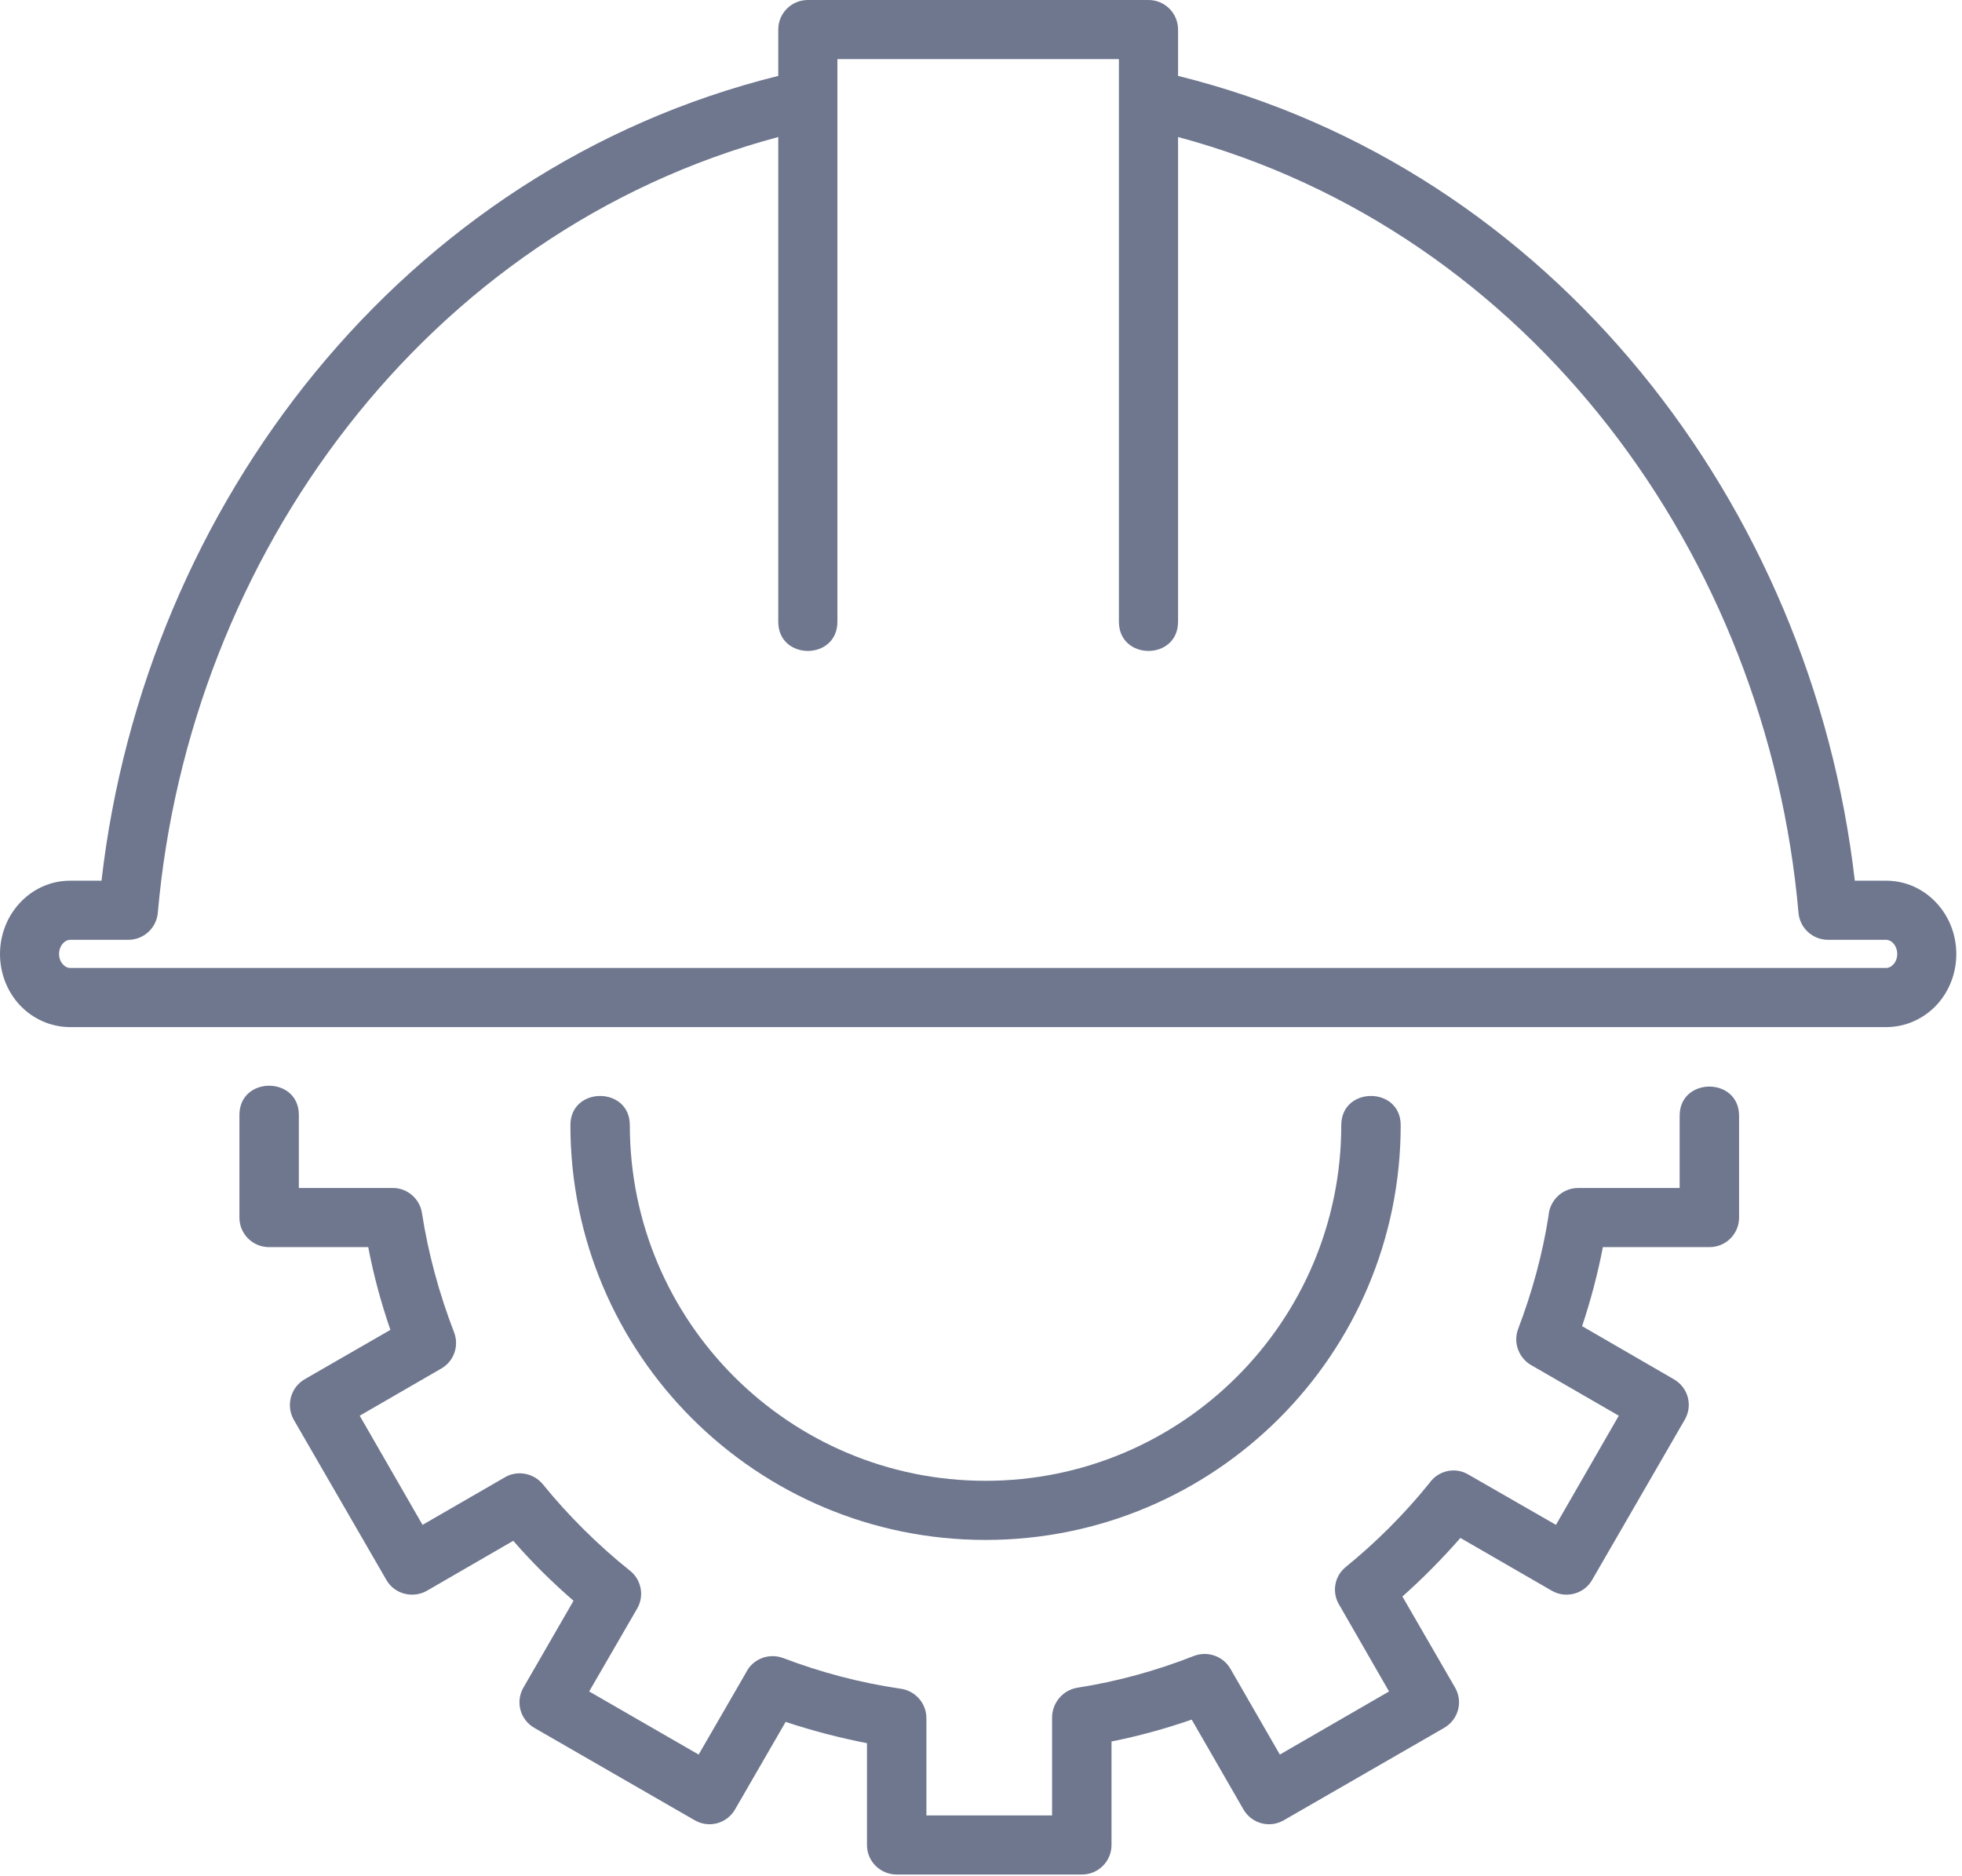
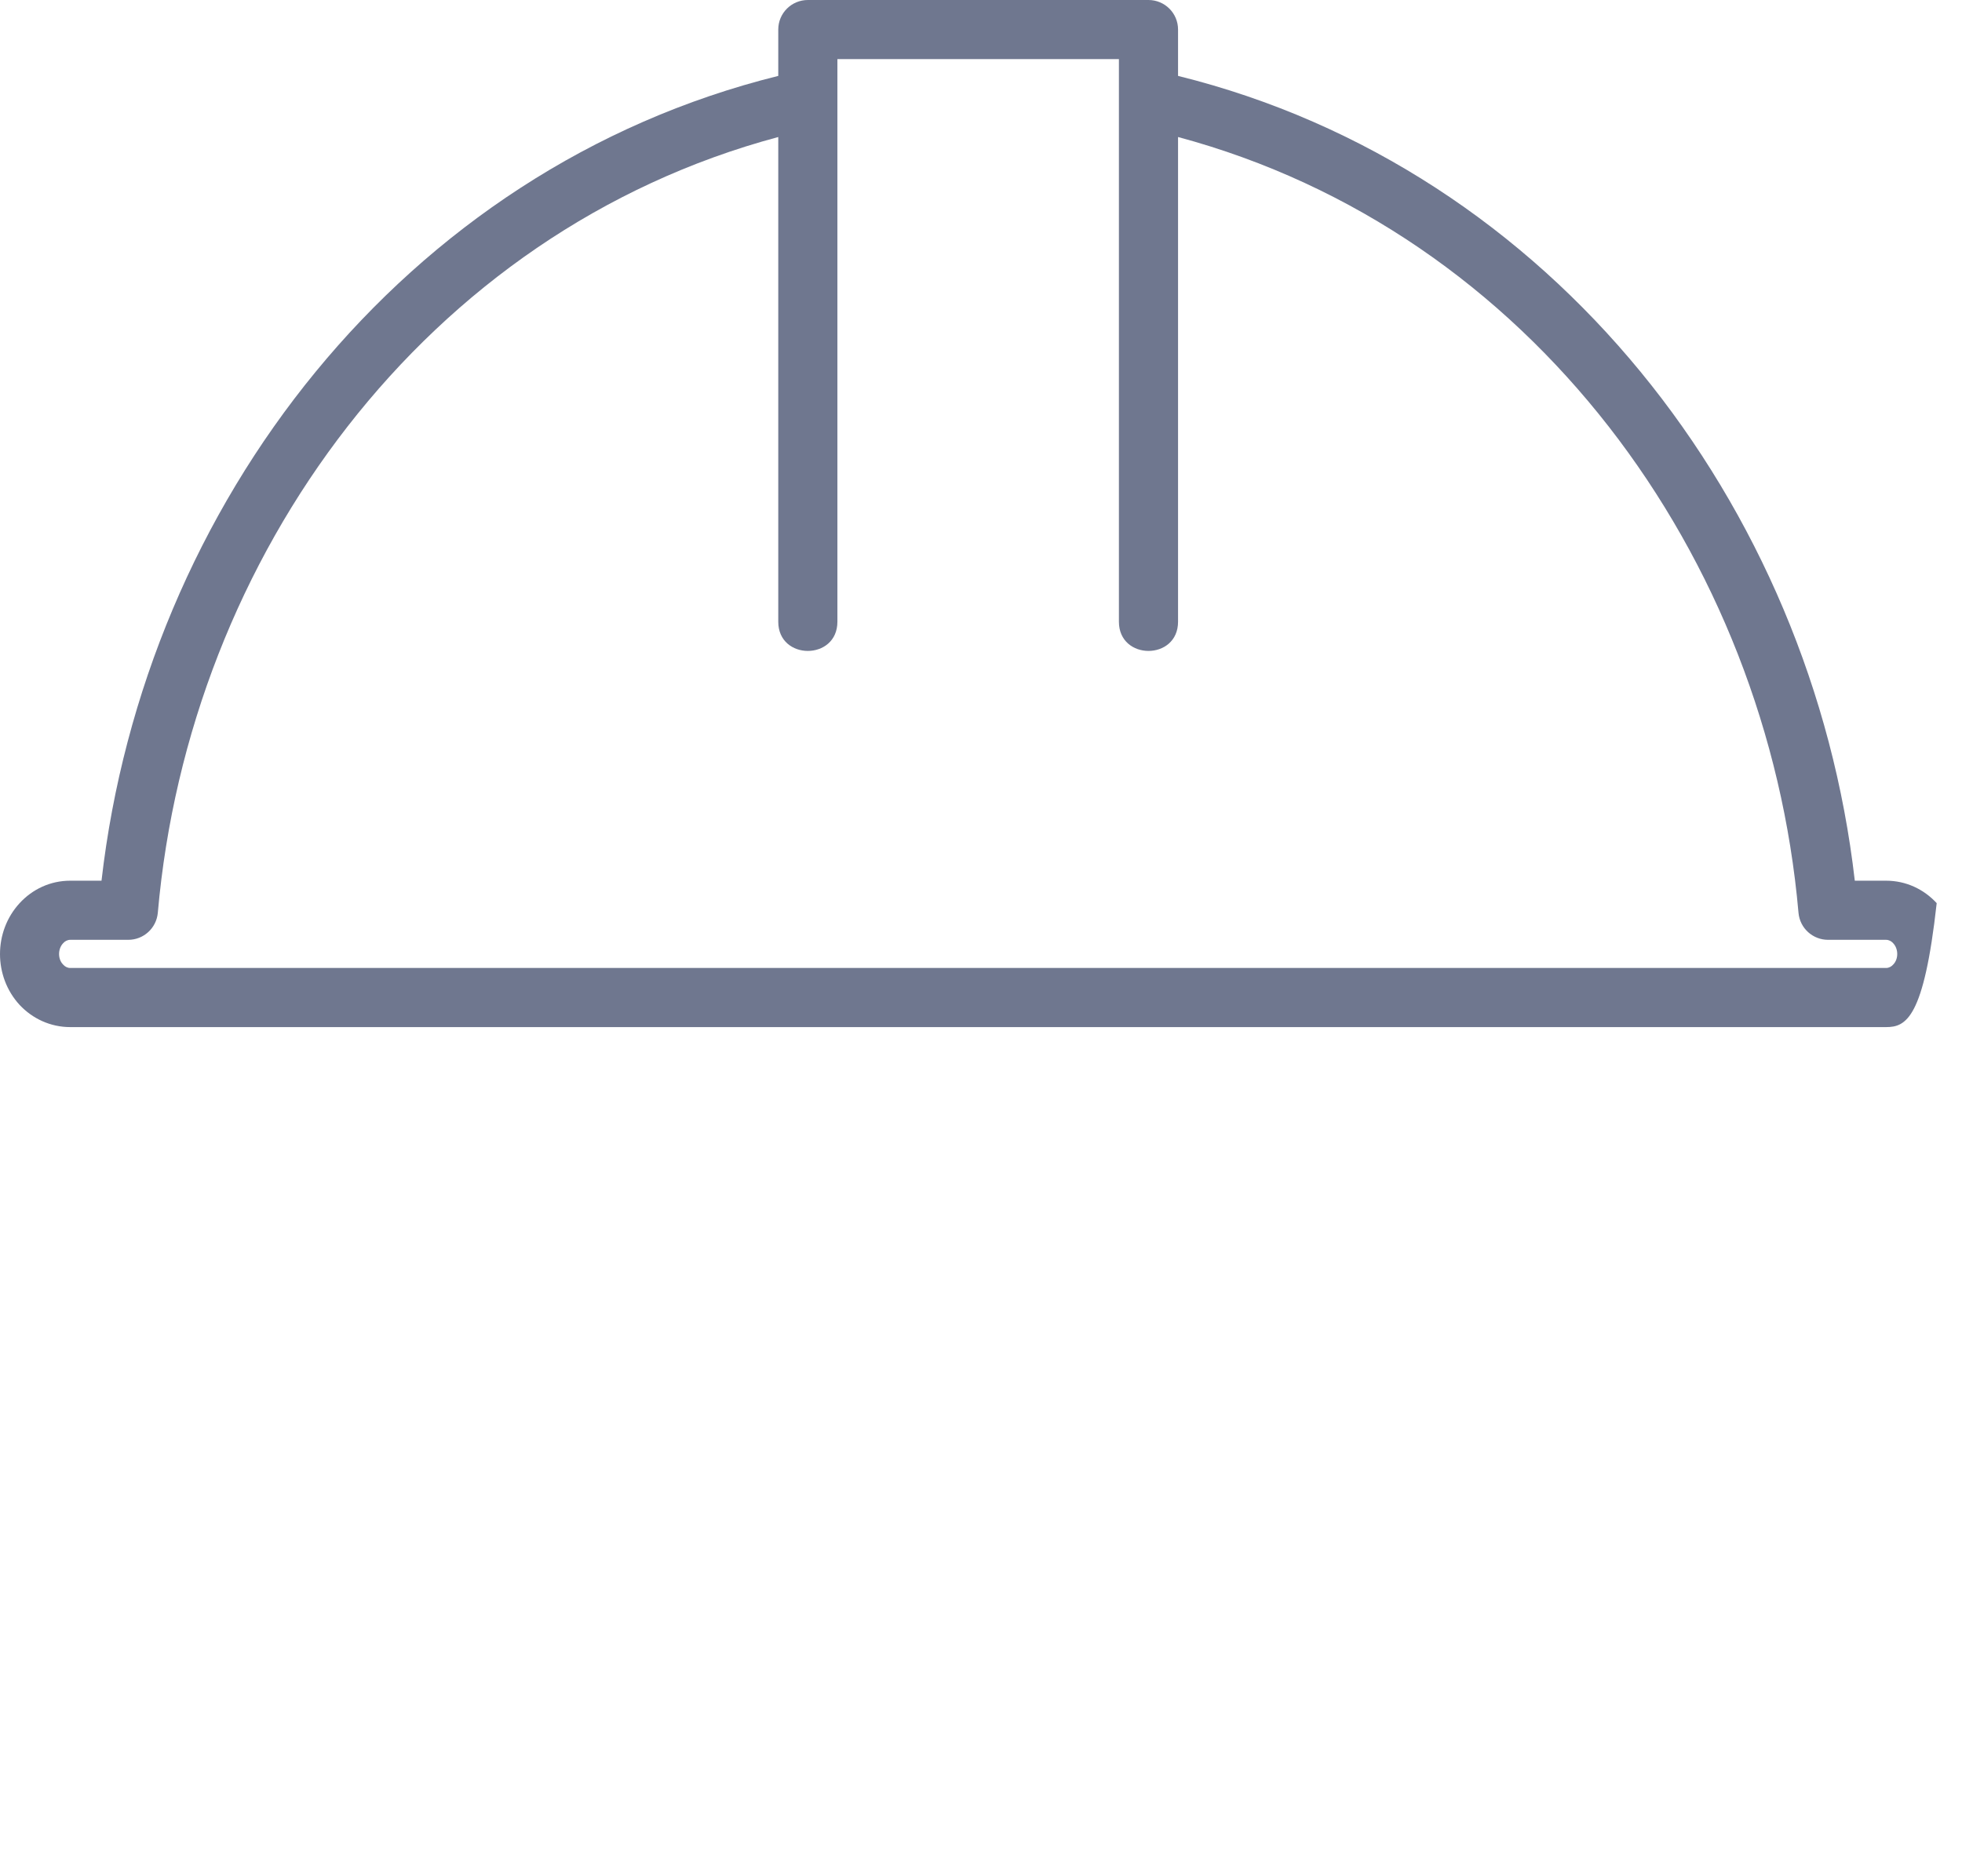
<svg xmlns="http://www.w3.org/2000/svg" width="69px" height="66px" viewBox="0 0 69 66" version="1.1">
  <title>noun_engineer_3109178</title>
  <g id="Approved-so-far" stroke="none" stroke-width="1" fill="none" fill-rule="evenodd">
    <g id="Careers-Page-(1)" transform="translate(-346, -948)" fill="#6F778F" fill-rule="nonzero">
      <g id="noun_engineer_3109178" transform="translate(346, 948)">
-         <path d="M41.43,2.67 C54.6,5.93 63.71,17.74 65.23,30.98 L66.33,30.98 C67.03,30.98 67.66,31.28 68.11,31.77 C69.03,32.77 69.03,34.35 68.11,35.35 C67.66,35.83 67.03,36.13 66.33,36.13 L2.47,36.13 C1.77,36.13 1.14,35.83 0.69,35.35 C-0.23,34.35 -0.23,32.77 0.69,31.77 C1.14,31.28 1.77,30.98 2.47,30.98 L3.57,30.98 C5.09,17.73 14.19,5.94 27.37,2.67 L27.37,1.04 C27.37,0.46 27.84,0 28.41,0 L40.39,0 C40.96,0 41.43,0.46 41.43,1.04 L41.43,2.67 Z M29.45,21.87 C29.45,23.24 27.37,23.24 27.37,21.87 L27.37,4.82 C14.97,8.14 6.65,19.56 5.55,32.11 C5.5,32.65 5.05,33.06 4.51,33.06 L2.47,33.06 C2.37,33.06 2.28,33.11 2.22,33.18 C2.03,33.38 2.03,33.74 2.22,33.93 C2.28,34 2.37,34.05 2.47,34.05 L66.33,34.05 C66.43,34.05 66.52,34 66.58,33.93 C66.77,33.74 66.77,33.38 66.58,33.18 C66.52,33.11 66.43,33.06 66.33,33.06 L64.29,33.06 C63.76,33.06 63.3,32.66 63.25,32.11 C62.15,19.56 53.83,8.15 41.43,4.82 L41.43,21.87 C41.43,23.24 39.35,23.24 39.35,21.87 L39.35,2.08 L29.45,2.08 C29.45,8.66 29.45,15.28 29.45,21.87 Z" id="Shape" />
-         <path d="M47.17,39.58 C47.17,38.21 49.26,38.21 49.26,39.58 C49.26,47.64 42.72,54.17 34.66,54.17 C26.6,54.17 20.06,47.64 20.06,39.58 C20.06,38.21 22.15,38.21 22.15,39.58 C22.15,46.48 27.75,52.09 34.66,52.09 C41.57,52.09 47.17,46.48 47.17,39.58 Z" id="Path" />
-         <path d="M59.07,39.25 C59.07,37.88 61.16,37.88 61.16,39.25 L61.16,42.83 C61.16,43.41 60.69,43.87 60.12,43.87 L56.37,43.87 C56.19,44.81 55.94,45.75 55.64,46.65 L58.87,48.52 C59.37,48.81 59.54,49.44 59.25,49.94 L55.99,55.58 C55.71,56.07 55.07,56.24 54.58,55.96 L51.36,54.1 C50.72,54.83 50.05,55.51 49.32,56.16 L51.17,59.36 C51.46,59.86 51.29,60.49 50.79,60.78 L45.15,64.03 C44.65,64.32 44.02,64.15 43.73,63.65 L41.91,60.49 C40.99,60.81 40.04,61.07 39.09,61.26 L39.09,64.9 C39.09,65.48 38.62,65.94 38.05,65.94 L31.54,65.94 C30.96,65.94 30.49,65.48 30.49,64.9 L30.49,61.32 C29.52,61.13 28.56,60.88 27.63,60.57 L25.85,63.65 C25.56,64.15 24.93,64.32 24.43,64.03 L18.79,60.78 C18.29,60.49 18.12,59.86 18.41,59.36 L20.17,56.31 C19.41,55.65 18.71,54.96 18.05,54.2 L15.01,55.96 C14.51,56.24 13.87,56.07 13.59,55.58 L10.33,49.94 C10.05,49.44 10.22,48.81 10.71,48.52 L13.73,46.78 C13.4,45.83 13.14,44.86 12.95,43.87 L9.46,43.87 C8.89,43.87 8.42,43.41 8.42,42.83 L8.42,39.22 C8.42,37.85 10.51,37.85 10.51,39.22 L10.51,41.79 L13.82,41.79 C14.32,41.79 14.76,42.16 14.84,42.67 C15.06,44.1 15.45,45.52 15.97,46.87 C16.15,47.34 15.97,47.88 15.52,48.14 L12.65,49.8 L14.86,53.64 L17.75,51.97 C18.18,51.71 18.76,51.81 19.09,52.21 C19.98,53.31 21.04,54.36 22.14,55.24 C22.55,55.55 22.67,56.13 22.41,56.58 L20.72,59.5 L24.57,61.72 L26.24,58.83 C26.47,58.36 27.03,58.14 27.53,58.32 C28.87,58.83 30.23,59.19 31.65,59.4 C32.17,59.46 32.58,59.9 32.58,60.44 L32.58,63.86 L37,63.86 L37,60.4 C37.01,59.9 37.37,59.46 37.88,59.37 C39.29,59.15 40.67,58.77 41.99,58.25 C42.46,58.07 43.01,58.25 43.27,58.7 L45.01,61.72 L48.85,59.5 L47.12,56.49 C46.83,56.05 46.91,55.46 47.33,55.12 C48.41,54.24 49.4,53.25 50.27,52.17 C50.58,51.73 51.17,51.59 51.64,51.87 L54.72,53.64 L56.93,49.8 L53.9,48.05 C53.43,47.81 53.2,47.25 53.39,46.75 C53.88,45.46 54.25,44.12 54.46,42.76 C54.5,42.22 54.95,41.79 55.5,41.79 L59.07,41.79 L59.07,39.25 Z" id="Path" />
+         <path d="M41.43,2.67 C54.6,5.93 63.71,17.74 65.23,30.98 L66.33,30.98 C67.03,30.98 67.66,31.28 68.11,31.77 C67.66,35.83 67.03,36.13 66.33,36.13 L2.47,36.13 C1.77,36.13 1.14,35.83 0.69,35.35 C-0.23,34.35 -0.23,32.77 0.69,31.77 C1.14,31.28 1.77,30.98 2.47,30.98 L3.57,30.98 C5.09,17.73 14.19,5.94 27.37,2.67 L27.37,1.04 C27.37,0.46 27.84,0 28.41,0 L40.39,0 C40.96,0 41.43,0.46 41.43,1.04 L41.43,2.67 Z M29.45,21.87 C29.45,23.24 27.37,23.24 27.37,21.87 L27.37,4.82 C14.97,8.14 6.65,19.56 5.55,32.11 C5.5,32.65 5.05,33.06 4.51,33.06 L2.47,33.06 C2.37,33.06 2.28,33.11 2.22,33.18 C2.03,33.38 2.03,33.74 2.22,33.93 C2.28,34 2.37,34.05 2.47,34.05 L66.33,34.05 C66.43,34.05 66.52,34 66.58,33.93 C66.77,33.74 66.77,33.38 66.58,33.18 C66.52,33.11 66.43,33.06 66.33,33.06 L64.29,33.06 C63.76,33.06 63.3,32.66 63.25,32.11 C62.15,19.56 53.83,8.15 41.43,4.82 L41.43,21.87 C41.43,23.24 39.35,23.24 39.35,21.87 L39.35,2.08 L29.45,2.08 C29.45,8.66 29.45,15.28 29.45,21.87 Z" id="Shape" />
      </g>
    </g>
  </g>
</svg>